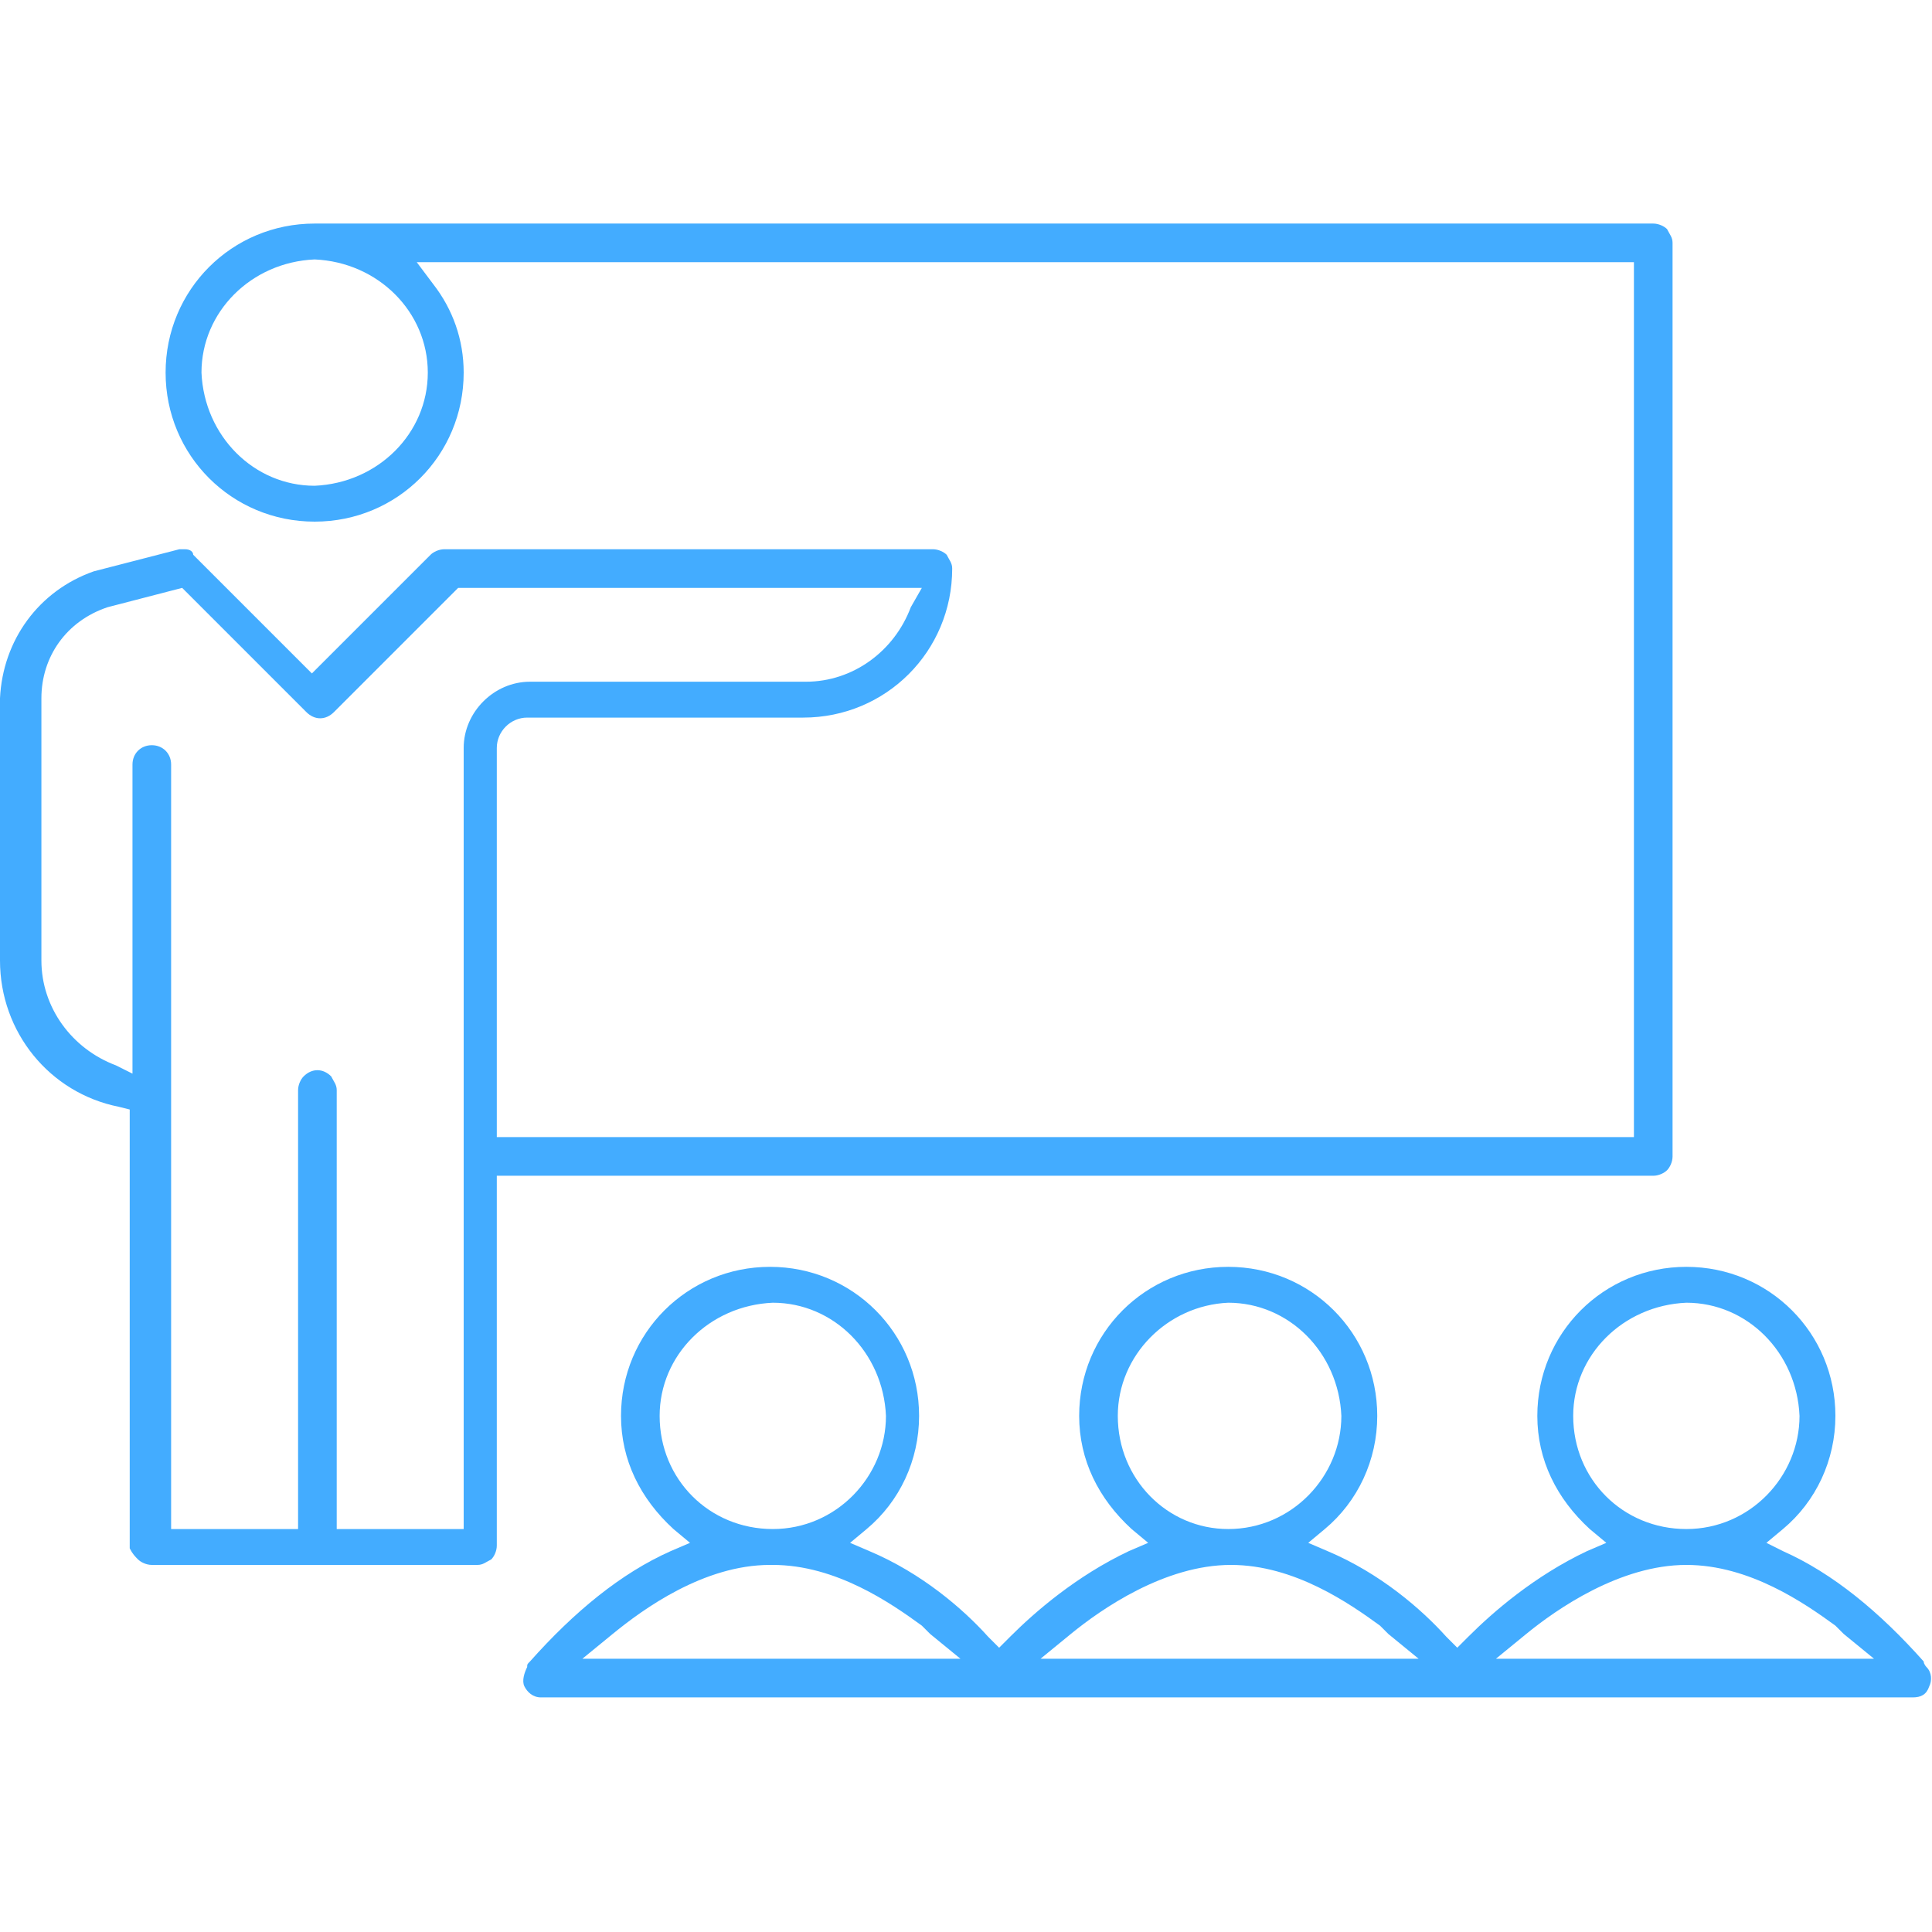
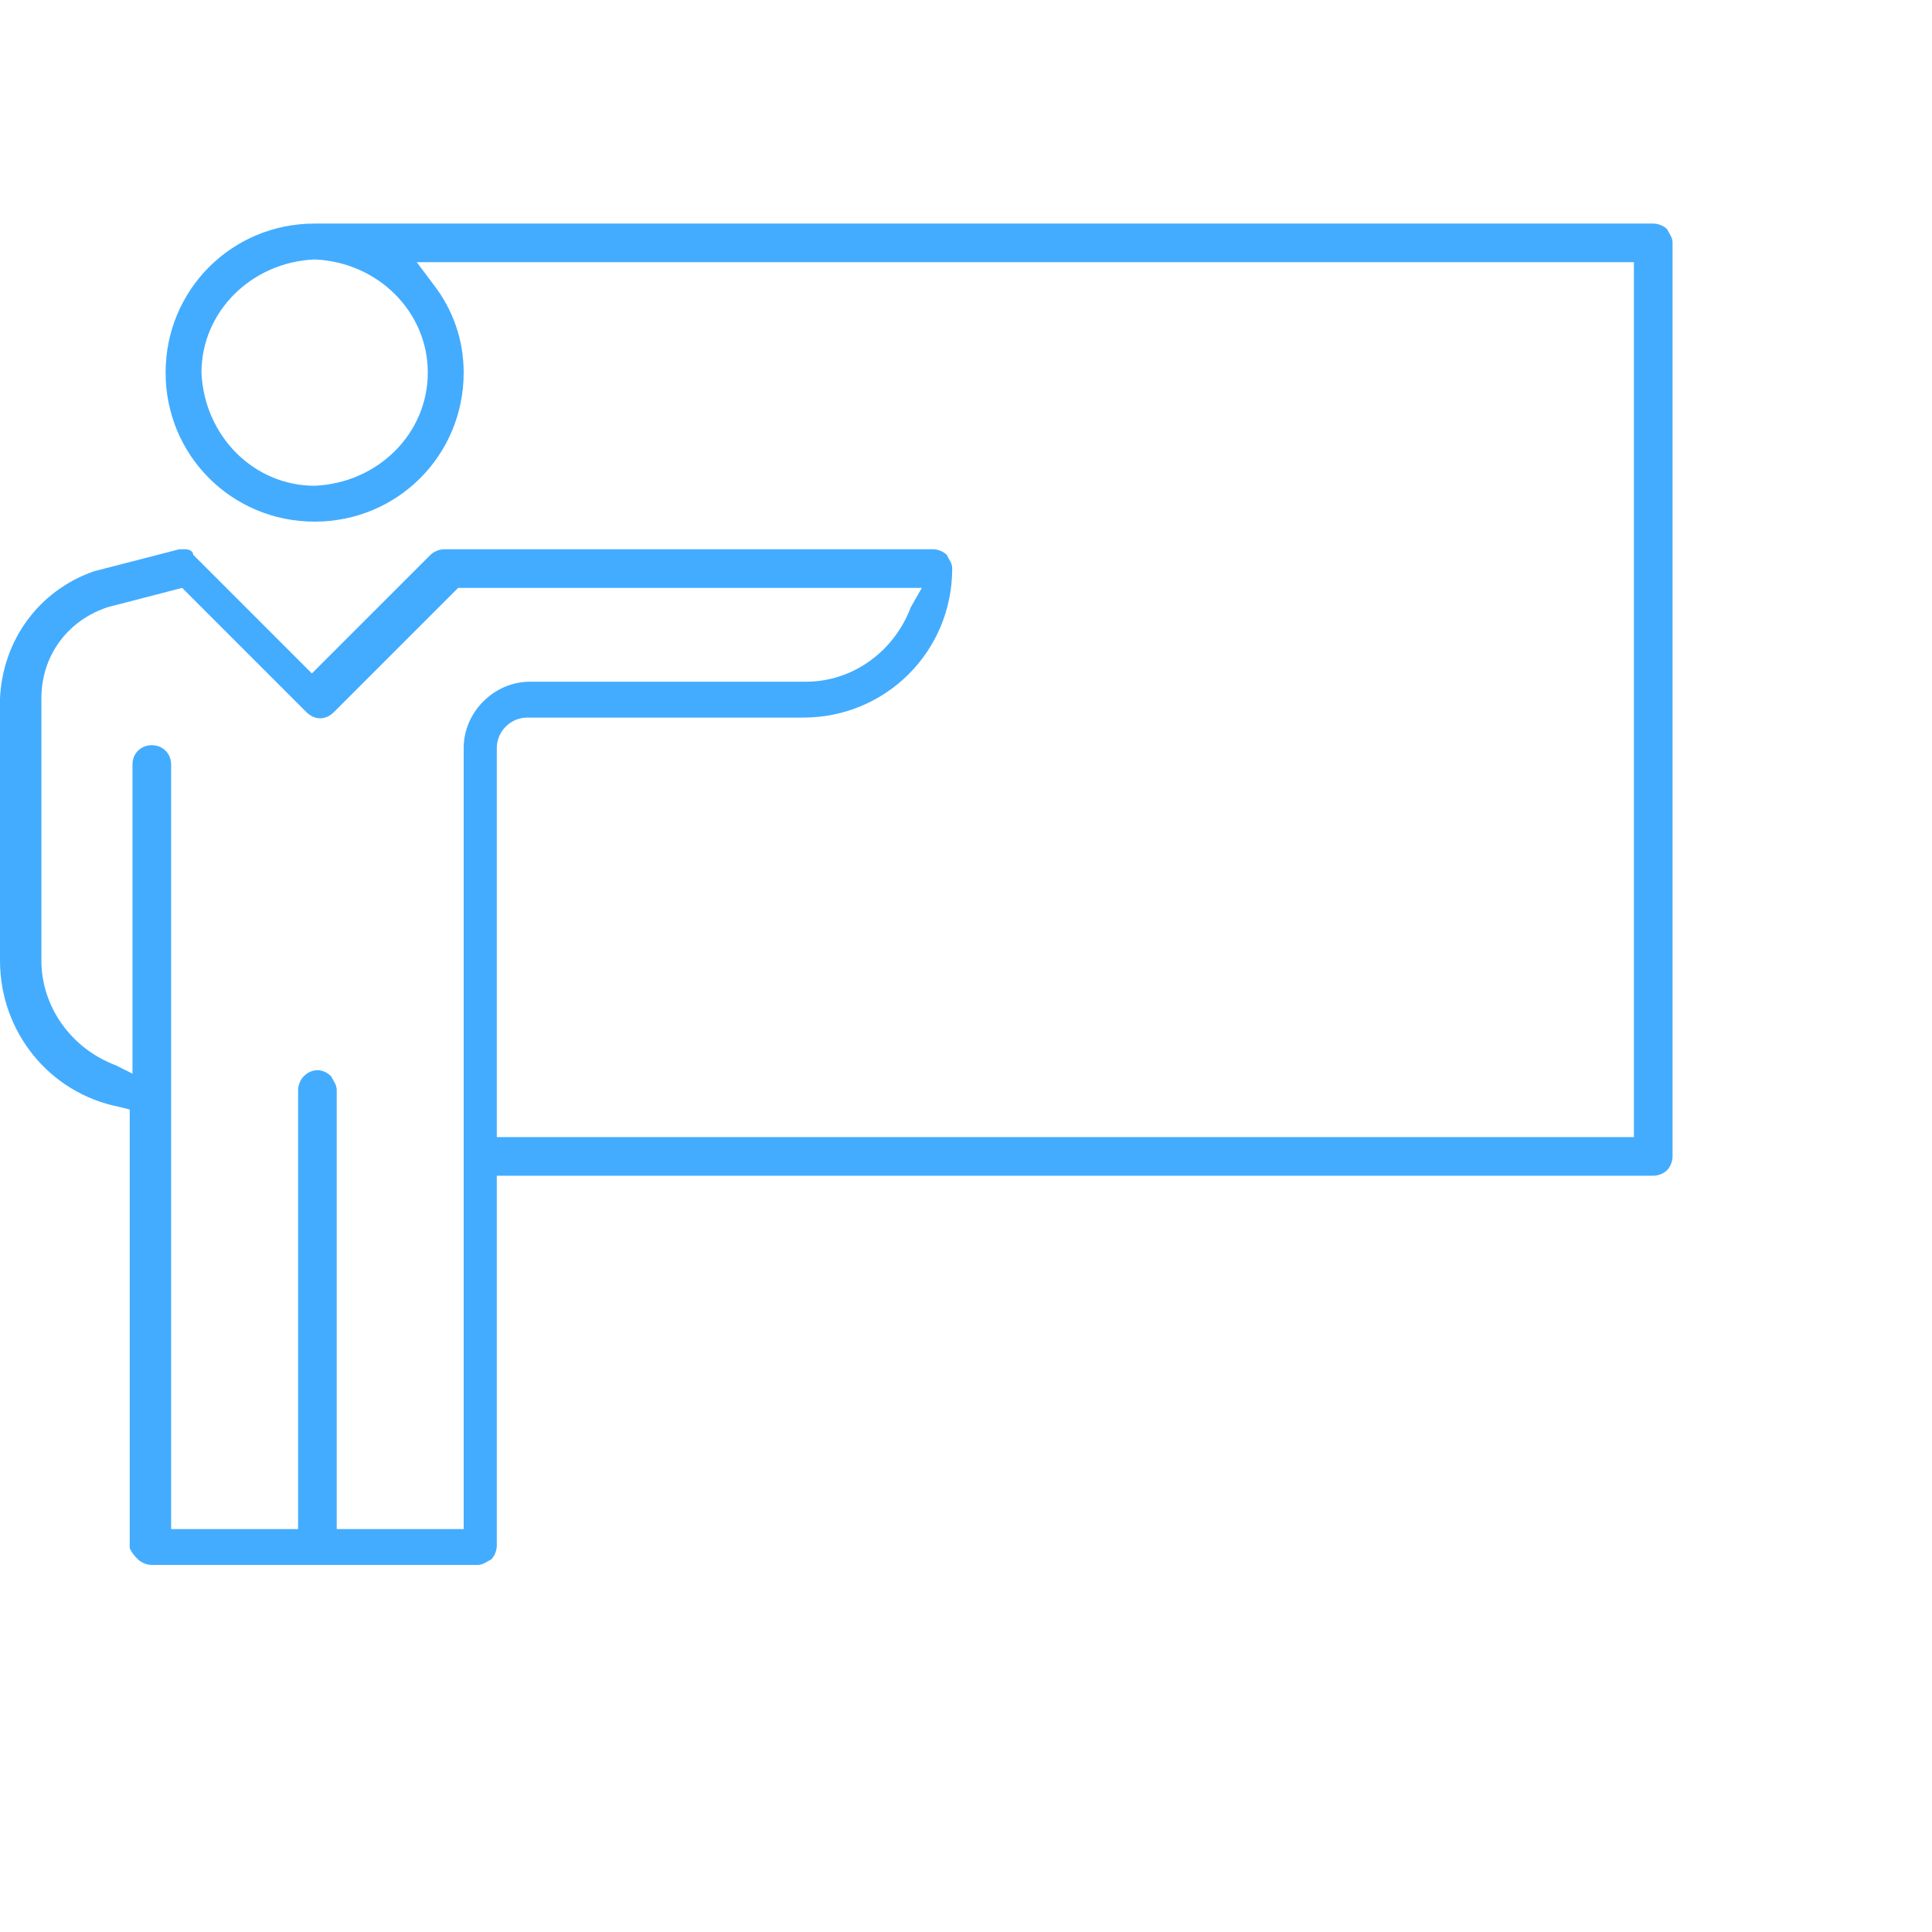
<svg xmlns="http://www.w3.org/2000/svg" version="1.1" id="Layer_1" x="0px" y="0px" viewBox="0 0 70 70" style="enable-background:new 0 0 70 70;" xml:space="preserve">
  <style type="text/css">
	.st0{fill:#43ACFF;}
</style>
  <g>
    <path class="st0" d="M5,56.5c0.1,0.1,0.3,0.2,0.5,0.2h11.8c0.2,0,0.3-0.1,0.5-0.2c0.1-0.1,0.2-0.3,0.2-0.5V42.6h41.9   c0.2,0,0.4-0.1,0.5-0.2c0.1-0.1,0.2-0.3,0.2-0.5V8.8c0-0.2-0.1-0.3-0.2-0.5c-0.1-0.1-0.3-0.2-0.5-0.2c0,0,0,0,0,0H11.4   c-3,0-5.4,2.4-5.4,5.4c0,3,2.4,5.4,5.4,5.4c3,0,5.4-2.4,5.4-5.4c0-1.2-0.4-2.3-1.1-3.2l-0.6-0.8h44.1v31.7H18V27.1   c0-0.6,0.5-1.1,1.1-1.1h10c3,0,5.4-2.4,5.4-5.4c0-0.2-0.1-0.3-0.2-0.5c-0.1-0.1-0.3-0.2-0.5-0.2H16.1c-0.2,0-0.4,0.1-0.5,0.2   l-4.3,4.3l-4.3-4.3C7,20,6.9,19.9,6.7,19.9c-0.1,0-0.1,0-0.2,0l-3.1,0.8c-2,0.7-3.3,2.5-3.4,4.6l0,9.5c0,2.6,1.8,4.8,4.3,5.3   l0.4,0.1v15.9C4.8,56.3,4.9,56.4,5,56.5z M15.5,13.5c0,2.2-1.8,4-4.1,4.1h0h0c-2.2,0-4-1.8-4.1-4.1c0-2.2,1.8-4,4.1-4.1   C13.7,9.5,15.5,11.3,15.5,13.5z M4.2,38.6c-1.6-0.6-2.7-2.1-2.7-3.8v-9.5c0-1.5,0.9-2.8,2.4-3.3l2.7-0.7l4.5,4.5   c0.3,0.3,0.7,0.3,1,0l4.5-4.5h16.8L33,22c-0.6,1.6-2.1,2.7-3.8,2.7h-10c-1.3,0-2.4,1.1-2.4,2.4v28.3h-4.6V39.5   c0-0.2-0.1-0.3-0.2-0.5c-0.3-0.3-0.7-0.3-1,0c-0.1,0.1-0.2,0.3-0.2,0.5v15.9H6.2V27.7c0-0.4-0.3-0.7-0.7-0.7   c-0.4,0-0.7,0.3-0.7,0.7l0,11.2L4.2,38.6z" />
-     <path class="st0" d="M69.3,61.5c0.3,0,0.5-0.1,0.6-0.4c0.1-0.2,0.1-0.5-0.1-0.7c0,0-0.1-0.1-0.1-0.2c-1.6-1.8-3.3-3.2-5.1-4   L64,55.9l0.6-0.5c1.2-1,1.9-2.5,1.9-4.1c0-3-2.4-5.4-5.4-5.4c-3,0-5.4,2.4-5.4,5.4c0,1.6,0.7,3,1.9,4.1l0.6,0.5l-0.7,0.3   c-1.9,0.9-3.4,2.2-4.3,3.1l-0.4,0.4l-0.4-0.4c-0.9-1-2.4-2.3-4.3-3.1l-0.7-0.3l0.6-0.5c1.2-1,1.9-2.5,1.9-4.1c0-3-2.4-5.4-5.4-5.4   c-3,0-5.4,2.4-5.4,5.4c0,1.6,0.7,3,1.9,4.1l0.6,0.5l-0.7,0.3c-1.9,0.9-3.4,2.2-4.3,3.1l-0.4,0.4l-0.4-0.4c-0.9-1-2.4-2.3-4.3-3.1   l-0.7-0.3l0.6-0.5c1.2-1,1.9-2.5,1.9-4.1c0-3-2.4-5.4-5.4-5.4c-3,0-5.4,2.4-5.4,5.4c0,1.6,0.7,3,1.9,4.1l0.6,0.5l-0.7,0.3   c-1.8,0.8-3.5,2.2-5.1,4c-0.1,0.1-0.1,0.1-0.1,0.2c-0.1,0.2-0.2,0.5-0.1,0.7c0.1,0.2,0.3,0.4,0.6,0.4H69.3z M57,51.3   c0-2.2,1.8-4,4.1-4.1h0c2.2,0,4,1.8,4.1,4.1c0,2.2-1.8,4.1-4.1,4.1C58.8,55.4,57,53.6,57,51.3z M55.3,59.2c1.1-0.9,3.4-2.5,5.8-2.5   c0,0,0,0,0,0c2.3,0,4.3,1.4,5.4,2.2c0.1,0.1,0.2,0.2,0.3,0.3l1.1,0.9H54.2L55.3,59.2z M40.5,51.3c0-2.2,1.8-4,4-4.1h0   c2.2,0,4,1.8,4.1,4.1c0,2.2-1.8,4.1-4.1,4.1C42.3,55.4,40.5,53.6,40.5,51.3z M38.8,59.2c1.1-0.9,3.4-2.5,5.8-2.5c0,0,0,0,0,0   c2.3,0,4.3,1.4,5.4,2.2c0.1,0.1,0.2,0.2,0.3,0.3l1.1,0.9H37.7L38.8,59.2z M23.9,51.3c0-2.2,1.8-4,4.1-4.1h0c2.2,0,4,1.8,4.1,4.1   c0,2.2-1.8,4.1-4.1,4.1C25.7,55.4,23.9,53.6,23.9,51.3z M22.2,59.2c1.1-0.9,3.3-2.5,5.7-2.5c0,0,0.1,0,0.1,0c2.3,0,4.3,1.4,5.4,2.2   c0.1,0.1,0.2,0.2,0.3,0.3l1.1,0.9H21.1L22.2,59.2z" />
  </g>
</svg>